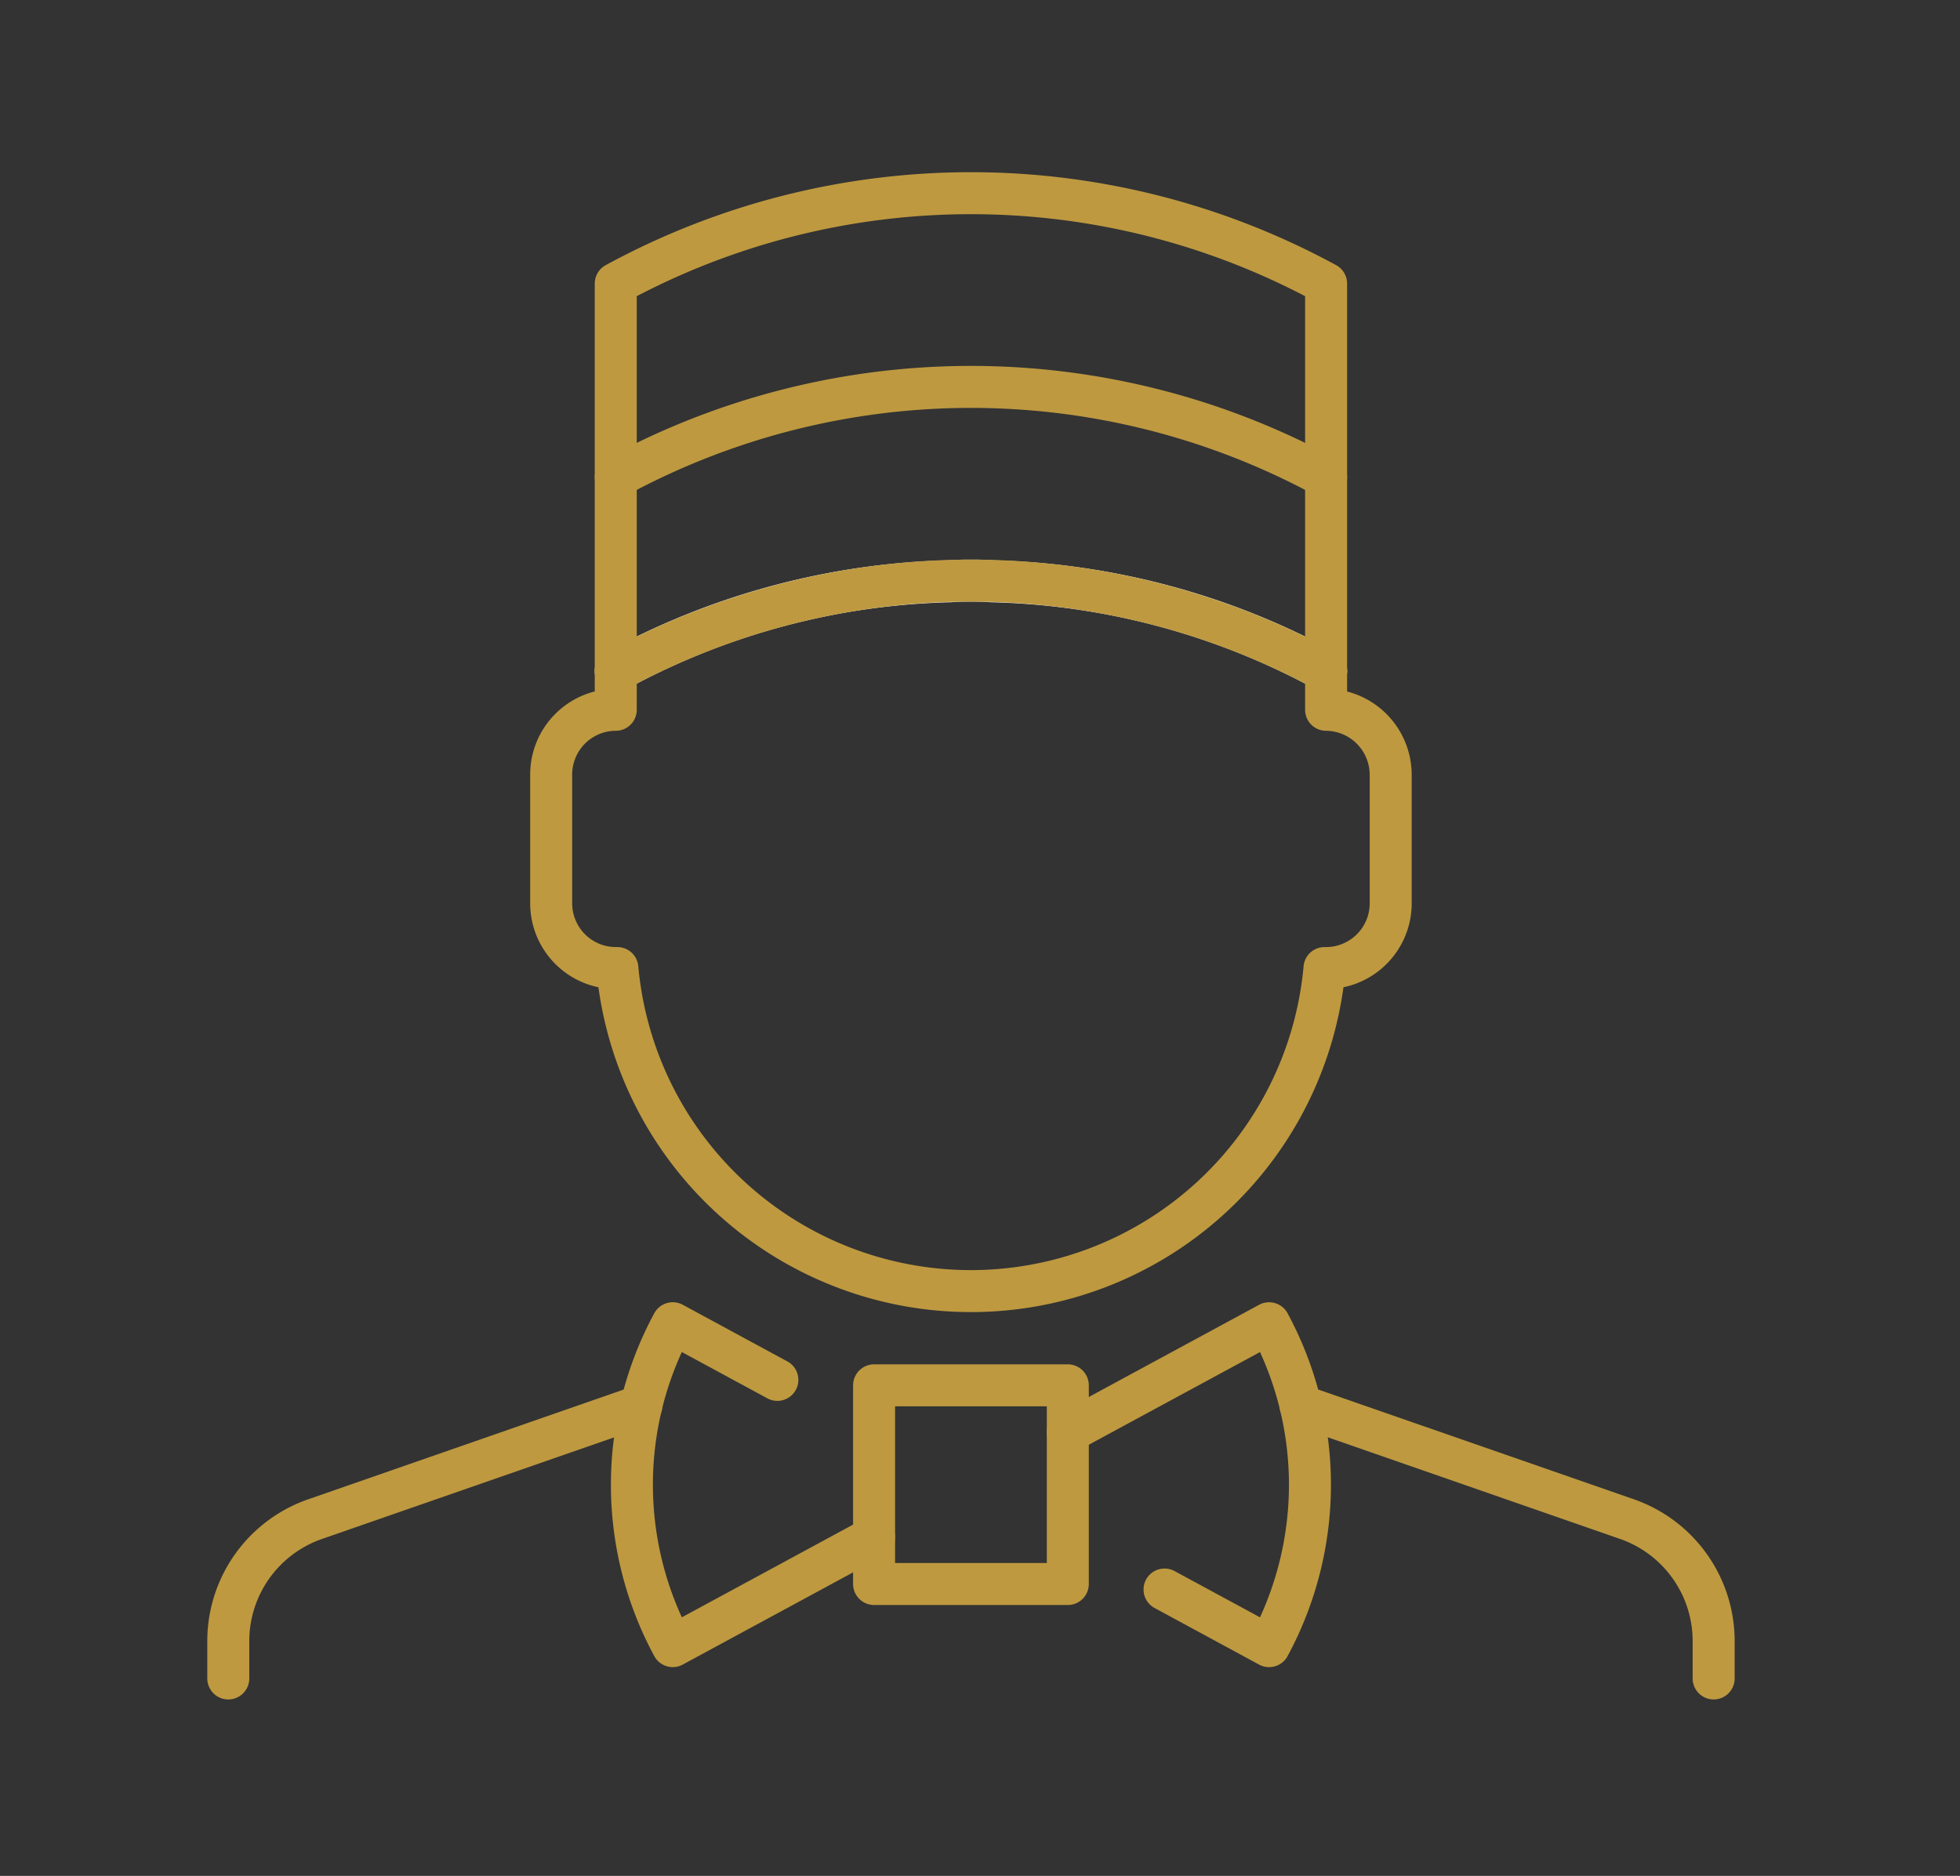
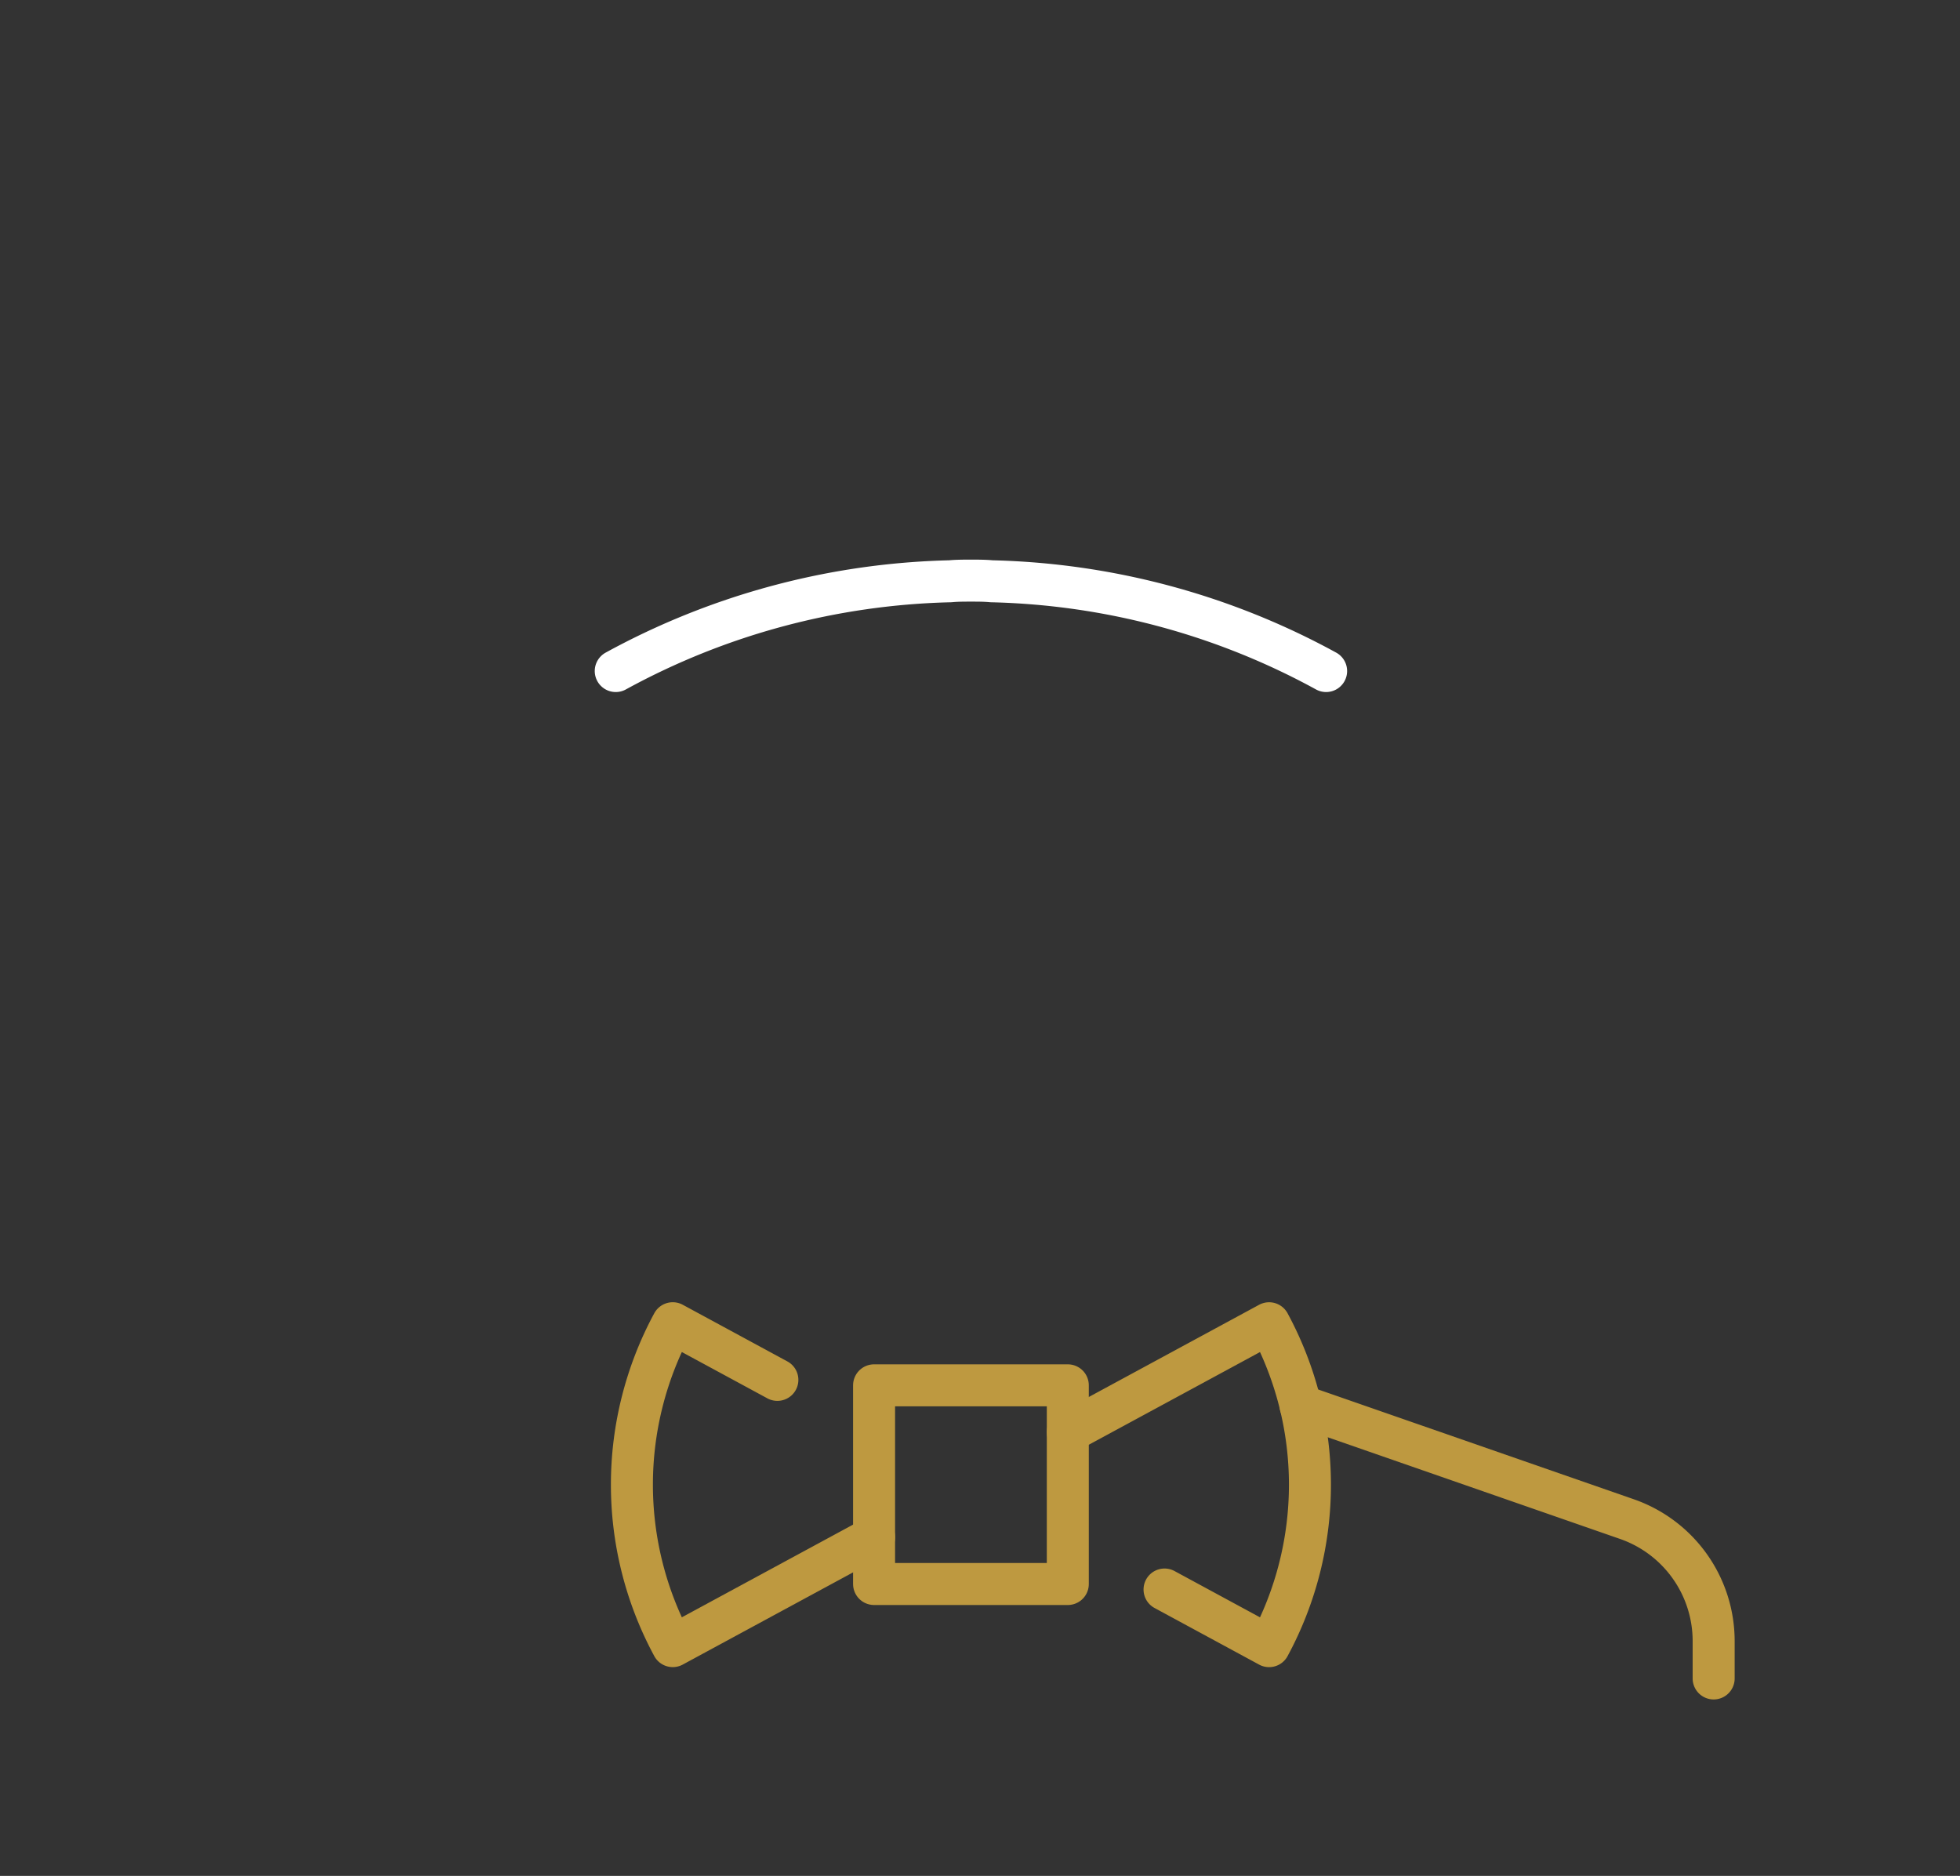
<svg xmlns="http://www.w3.org/2000/svg" width="70" height="67" viewBox="0 0 70 67">
  <rect x="0" y="0" width="70" height="67" fill="#333333" stroke="none" />
  <defs>
    <clipPath id="clip-path">
      <rect id="長方形_21" data-name="長方形 21" width="70" height="67" transform="translate(-7 -5)" fill="none" stroke="#fff" stroke-width="1.5" />
    </clipPath>
  </defs>
  <g id="icon03" transform="translate(7 5)">
    <g id="グループ_13" data-name="グループ 13" transform="translate(0 0)" clip-path="url(#clip-path)">
      <path id="パス_61" data-name="パス 61" d="M90.37,68.229a26.133,26.133,0,0,0-11.947-3.206C78.181,65,77.939,65,77.685,65s-.5,0-.738.023A26.133,26.133,0,0,0,65,68.229" transform="translate(-50.009 -49.262)" fill="none" stroke="#fff" stroke-linecap="round" stroke-linejoin="round" stroke-width="1.5" />
-       <path id="パス_62" data-name="パス 62" d="M84.983,25.757V30.37a2.313,2.313,0,0,1-2.306,2.306h-.058a12.679,12.679,0,0,1-25.255,0h-.058A2.313,2.313,0,0,1,55,30.37V25.757a2.313,2.313,0,0,1,2.306-2.306V8.229a26.531,26.531,0,0,1,25.37,0V23.451a2.323,2.323,0,0,1,2.306,2.306Z" transform="translate(-42.315 -3.1)" fill="none" stroke="#be9940" stroke-linecap="round" stroke-linejoin="round" stroke-width="1.5" />
-       <path id="パス_63" data-name="パス 63" d="M65,68.229a26.531,26.531,0,0,1,25.37,0" transform="translate(-50.009 -49.262)" fill="none" stroke="#be9940" stroke-linecap="round" stroke-linejoin="round" stroke-width="1.5" />
-       <path id="パス_64" data-name="パス 64" d="M65,38.228a26.531,26.531,0,0,1,25.37,0" transform="translate(-50.009 -26.18)" fill="none" stroke="#be9940" stroke-linecap="round" stroke-linejoin="round" stroke-width="1.5" />
      <path id="パス_65" data-name="パス 65" d="M171.046,192.755l11.653,4.053a4.613,4.613,0,0,1,3.1,4.357V202.5" transform="translate(-131.597 -147.552)" fill="none" stroke="#be9940" stroke-linecap="round" stroke-linejoin="round" stroke-width="1.5" />
-       <path id="パス_66" data-name="パス 66" d="M5,202.5v-1.333a4.613,4.613,0,0,1,3.1-4.357l11.653-4.053" transform="translate(-3.847 -147.552)" fill="none" stroke="#be9940" stroke-linecap="round" stroke-linejoin="round" stroke-width="1.5" />
      <path id="パス_67" data-name="パス 67" d="M135,183.894l7.19-3.893a12.126,12.126,0,0,1,0,11.532l-3.734-2.022" transform="translate(-103.865 -137.739)" fill="none" stroke="#be9940" stroke-linecap="round" stroke-linejoin="round" stroke-width="1.5" />
      <path id="パス_68" data-name="パス 68" d="M72.694,182.023,68.958,180a12.124,12.124,0,0,0,0,11.532l7.191-3.893" transform="translate(-51.931 -137.739)" fill="none" stroke="#be9940" stroke-linecap="round" stroke-linejoin="round" stroke-width="1.5" />
      <rect id="長方形_20" data-name="長方形 20" width="6.919" height="7.096" transform="translate(24.217 44.479)" fill="none" stroke="#be9940" stroke-linecap="round" stroke-linejoin="round" stroke-width="1.5" />
    </g>
  </g>
</svg>